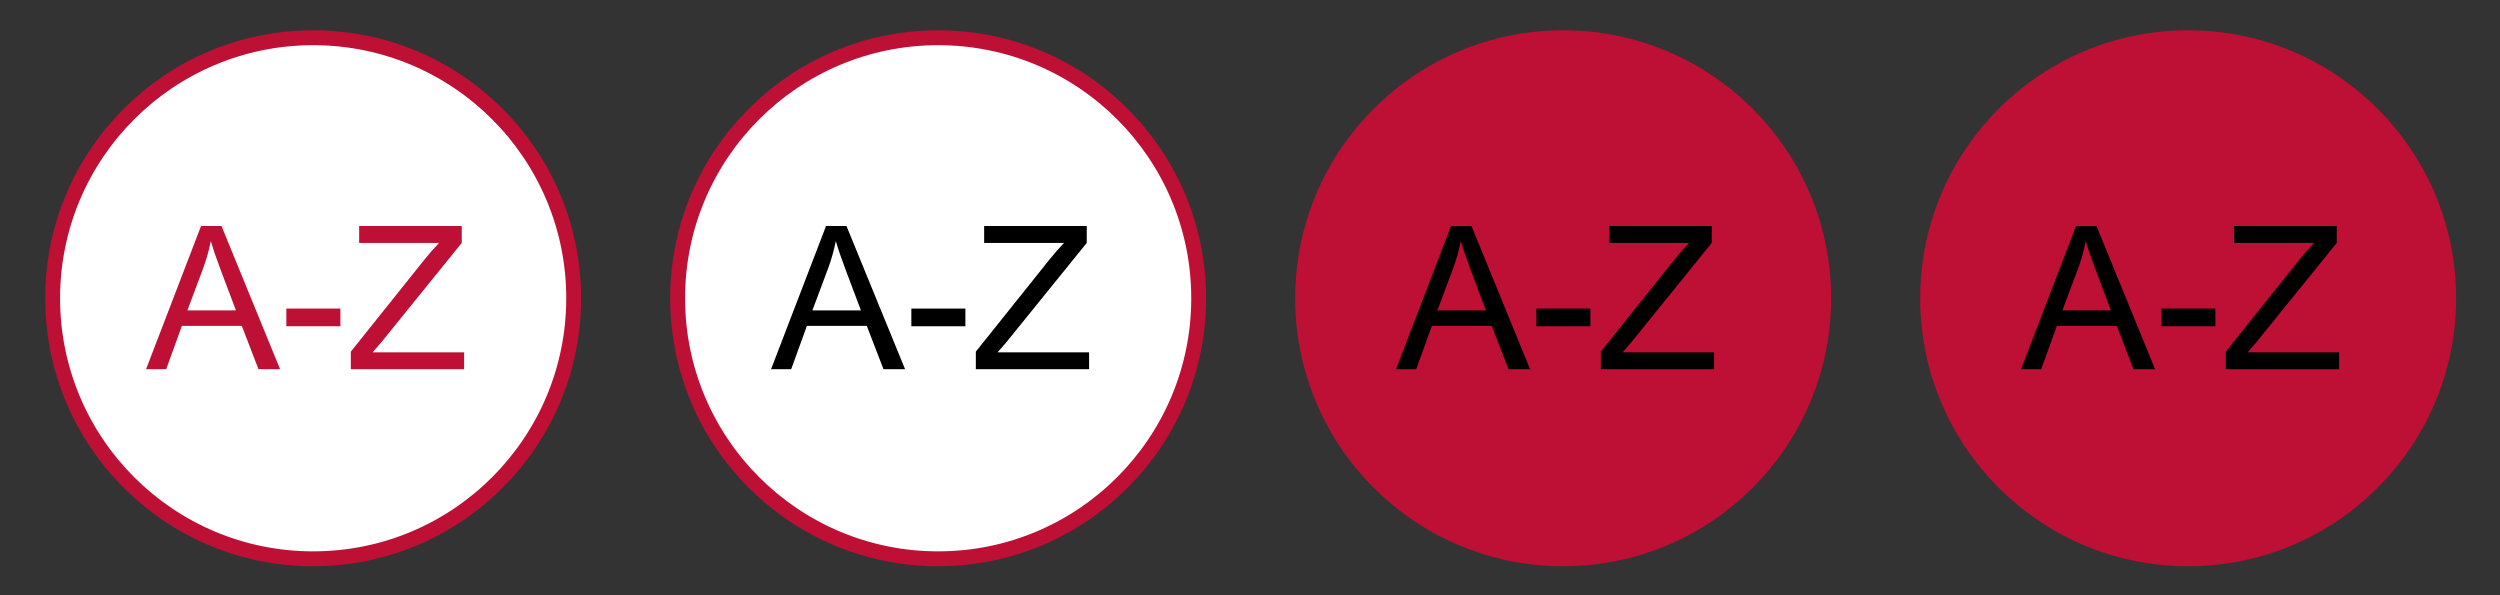
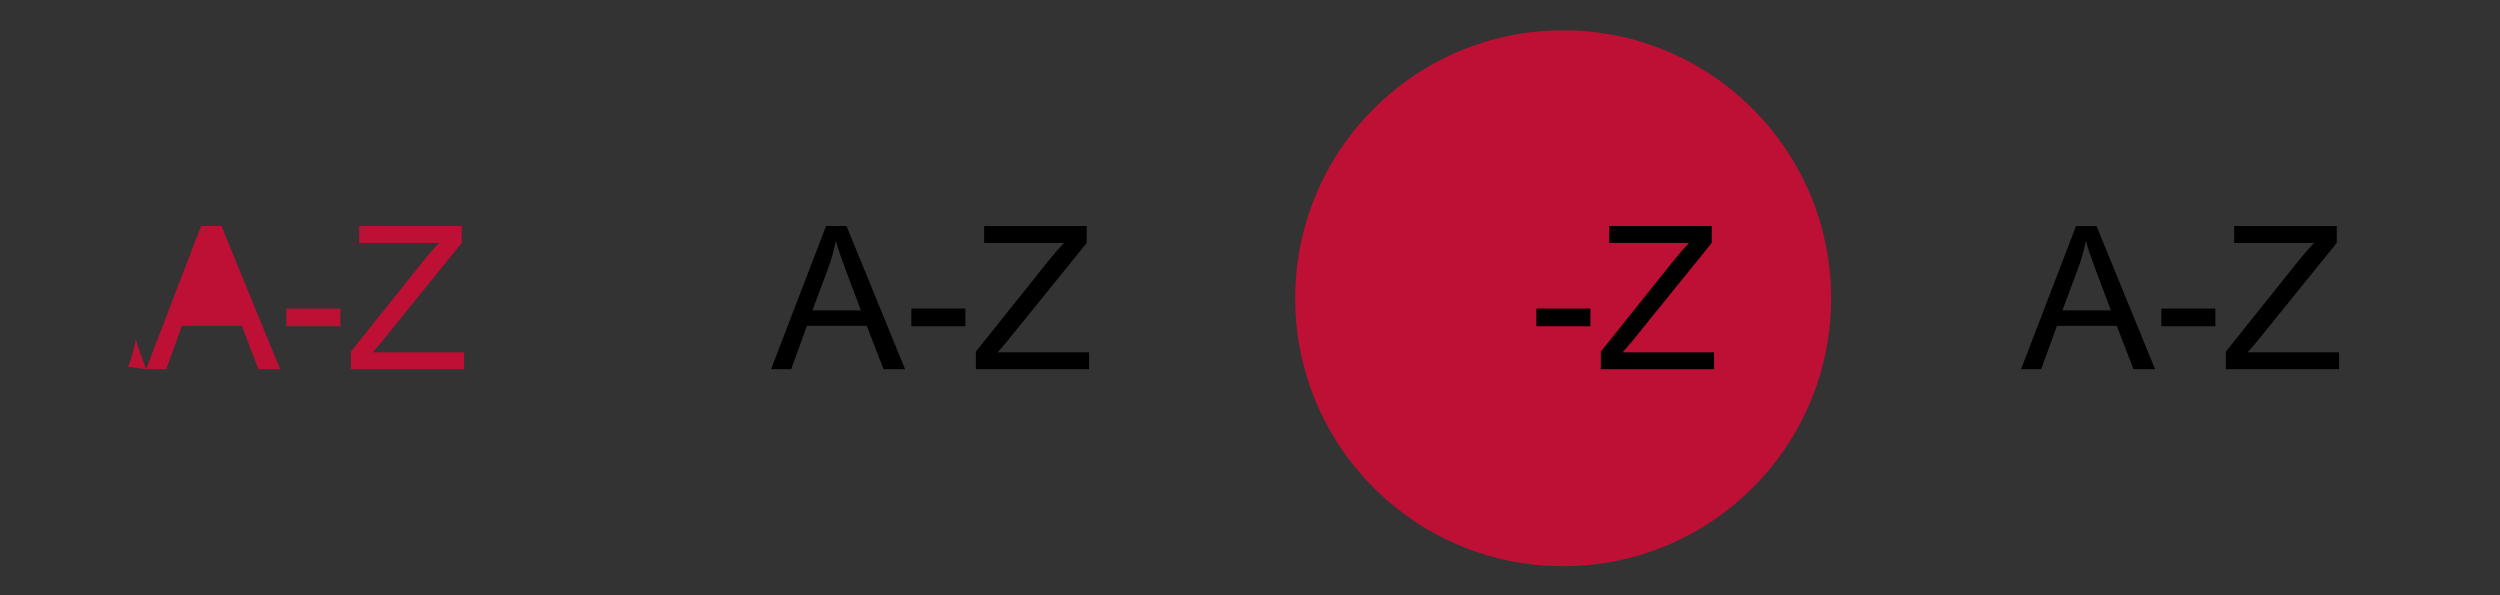
<svg xmlns="http://www.w3.org/2000/svg" xmlns:ns1="http://www.inkscape.org/namespaces/inkscape" xmlns:ns2="http://sodipodi.sourceforge.net/DTD/sodipodi-0.dtd" width="168" height="40" id="svg3021" version="1.1" ns1:version="0.48.5 r10040" ns2:docname="glossary.svg">
  <rect width="100%" height="100%" fill="#333333" stroke="none" />
  <defs id="defs3023" />
  <ns2:namedview id="base" pagecolor="#ffffff" bordercolor="#666666" borderopacity="1.0" ns1:pageopacity="0.0" ns1:pageshadow="2" ns1:zoom="5.6" ns1:cx="75.378271" ns1:cy="10.477229" ns1:document-units="px" ns1:current-layer="layer1" showgrid="false" ns1:window-width="1718" ns1:window-height="559" ns1:window-x="1" ns1:window-y="387" ns1:window-maximized="0" fit-margin-top="0" fit-margin-left="0" fit-margin-right="0" fit-margin-bottom="0" showguides="true" ns1:guide-bbox="true">
    <ns2:guide orientation="1,0" position="-52.212,21.466" id="guide3767" />
  </ns2:namedview>
  <g ns1:label="Layer 1" ns1:groupmode="layer" id="layer1" transform="translate(-291,-512.362)">
    <rect style="fill:none;fill-opacity:1;stroke:none" id="rect3777" width="168.393" height="40" x="291" y="512.541" />
    <g id="g3764">
      <rect ns1:export-ydpi="90" ns1:export-xdpi="90" ns1:export-filename="H:\svgs\xerte_buttons_test.png" y="512.362" x="291" height="40" width="42" id="next" style="fill:none;fill-opacity:1;stroke:none;stroke-width:0;stroke-miterlimit:4;stroke-dasharray:none" />
      <rect ns1:export-ydpi="90" ns1:export-xdpi="90" ns1:export-filename="H:\svgs\xerte_buttons_test.png" style="fill:none;fill-opacity:1;stroke:none" id="rect3766" width="42" height="40" x="333" y="512.362" />
      <rect ns1:export-ydpi="90" ns1:export-xdpi="90" ns1:export-filename="H:\svgs\xerte_buttons_test.png" y="512.362" x="375" height="40" width="42" id="rect3768" style="fill:none;fill-opacity:1;stroke:none" />
      <rect ns1:export-filename="H:\svgs\xerte_buttons_test.png" ns1:export-ydpi="90" ns1:export-xdpi="90" style="fill:none;fill-opacity:1;stroke:none" id="rect3770" width="42" height="40" x="417" y="512.362" />
    </g>
-     <path ns2:type="arc" style="fill:#ffffff;fill-opacity:1;stroke:#be0f34;stroke-width:0.959;stroke-miterlimit:4;stroke-dasharray:none;stroke-opacity:1" id="path3807" ns2:cx="99.464287" ns2:cy="98.076469" ns2:rx="16.785715" ns2:ry="16.785715" d="m 116.25,98.076 c 0,9.27 -7.515,16.786 -16.786,16.786 -9.27,0 -16.786,-7.515 -16.786,-16.786 0,-9.27 7.515,-16.786 16.786,-16.786 9.27,0 16.786,7.515 16.786,16.786 z" transform="matrix(1.043,0,0,1.043,208.303,430.112)" ns1:export-filename="H:\svgs\xerte_buttons_test.png" ns1:export-xdpi="90" ns1:export-ydpi="90" />
-     <path transform="matrix(1.043,0,0,1.043,250.303,430.112)" d="m 116.25,98.076 c 0,9.27 -7.515,16.786 -16.786,16.786 -9.27,0 -16.786,-7.515 -16.786,-16.786 0,-9.27 7.515,-16.786 16.786,-16.786 9.27,0 16.786,7.515 16.786,16.786 z" ns2:ry="16.785715" ns2:rx="16.785715" ns2:cy="98.076469" ns2:cx="99.464287" id="path3809" style="fill:#ffffff;fill-opacity:1;stroke:#be0f34;stroke-width:0.959;stroke-miterlimit:4;stroke-dasharray:none;stroke-opacity:1" ns2:type="arc" ns1:export-filename="H:\svgs\xerte_buttons_test.png" ns1:export-xdpi="90" ns1:export-ydpi="90" />
    <path ns2:type="arc" style="fill:#be0f34;fill-opacity:1;stroke:#be0f34;stroke-width:0.959;stroke-miterlimit:4;stroke-dasharray:none;stroke-opacity:1" id="path3811" ns2:cx="99.464287" ns2:cy="98.076469" ns2:rx="16.785715" ns2:ry="16.785715" d="m 116.25,98.076 c 0,9.27 -7.515,16.786 -16.786,16.786 -9.27,0 -16.786,-7.515 -16.786,-16.786 0,-9.27 7.515,-16.786 16.786,-16.786 9.27,0 16.786,7.515 16.786,16.786 z" transform="matrix(1.043,0,0,1.043,292.303,430.112)" ns1:export-filename="H:\svgs\xerte_buttons_test.png" ns1:export-xdpi="90" ns1:export-ydpi="90" />
-     <path transform="matrix(1.043,0,0,1.043,334.303,430.112)" d="m 116.25,98.076 c 0,9.27 -7.515,16.786 -16.786,16.786 -9.27,0 -16.786,-7.515 -16.786,-16.786 0,-9.27 7.515,-16.786 16.786,-16.786 9.27,0 16.786,7.515 16.786,16.786 z" ns2:ry="16.785715" ns2:rx="16.785715" ns2:cy="98.076469" ns2:cx="99.464287" id="path3813" style="fill:#be0f34;fill-opacity:1;stroke:#be0f34;stroke-width:0.959;stroke-miterlimit:4;stroke-dasharray:none;stroke-opacity:1" ns2:type="arc" ns1:export-filename="H:\svgs\xerte_buttons_test.png" ns1:export-xdpi="90" ns1:export-ydpi="90" />
    <path ns1:export-ydpi="90" ns1:export-xdpi="90" ns1:export-filename="H:\svgs\xerte_buttons_test.png" transform="matrix(0.691,0,0,0.691,327.28,464.601)" d="m 116.25,98.076 c 0,9.27 -7.515,16.786 -16.786,16.786 -9.27,0 -16.786,-7.515 -16.786,-16.786 0,-9.27 7.515,-16.786 16.786,-16.786 9.27,0 16.786,7.515 16.786,16.786 z" ns2:ry="16.785715" ns2:rx="16.785715" ns2:cy="98.076469" ns2:cx="99.464287" id="path3009" style="fill:#be0f34;fill-opacity:1;stroke:none" ns2:type="arc" />
    <g style="font-size:13.371px;font-style:normal;font-weight:normal;line-height:125%;letter-spacing:0px;word-spacing:0px;fill:#be0f34;fill-opacity:1;stroke:none;font-family:Sans" id="text3002" transform="translate(-0.5,0)">
-       <path d="m 301.315,537.174 3.696,-9.625 1.372,0 3.939,9.625 -1.451,0 -1.123,-2.915 -4.024,0 -1.057,2.915 z m 2.777,-3.952 3.263,0 -1.004,-2.665 c -0.306,-0.81 -0.534,-1.475 -0.683,-1.996 -0.123,0.617 -0.295,1.23 -0.519,1.838 z" style="font-size:13.446px;fill:#be0f34;fill-opacity:1" id="path3019" ns1:connector-curvature="0" />
+       <path d="m 301.315,537.174 3.696,-9.625 1.372,0 3.939,9.625 -1.451,0 -1.123,-2.915 -4.024,0 -1.057,2.915 z c -0.306,-0.81 -0.534,-1.475 -0.683,-1.996 -0.123,0.617 -0.295,1.23 -0.519,1.838 z" style="font-size:13.446px;fill:#be0f34;fill-opacity:1" id="path3019" ns1:connector-curvature="0" />
      <path d="m 310.743,534.286 0,-1.188 3.631,0 0,1.188 z" style="font-size:13.446px;fill:#be0f34;fill-opacity:1" id="path3021" ns1:connector-curvature="0" />
      <path d="m 315.076,537.174 0,-1.182 4.931,-6.165 c 0.35,-0.438 0.683,-0.818 0.998,-1.142 l -5.37,0 0,-1.136 6.894,0 0,1.136 -5.403,6.677 -0.584,0.676 6.145,0 0,1.136 z" style="font-size:13.446px;fill:#be0f34;fill-opacity:1" id="path3023" ns1:connector-curvature="0" />
    </g>
    <g style="font-size:13.371px;font-style:normal;font-weight:normal;line-height:125%;letter-spacing:0px;word-spacing:0px;fill:#000000;fill-opacity:1;stroke:none;font-family:Sans" id="text3006" transform="translate(-0.5,0)">
      <path d="m 343.315,537.174 3.696,-9.625 1.372,0 3.939,9.625 -1.451,0 -1.123,-2.915 -4.024,0 -1.057,2.915 z m 2.777,-3.952 3.263,0 -1.004,-2.665 c -0.306,-0.81 -0.534,-1.475 -0.683,-1.996 -0.123,0.617 -0.295,1.23 -0.519,1.838 z" style="font-size:13.446px;fill:#000000" id="path3026" ns1:connector-curvature="0" />
      <path d="m 352.743,534.286 0,-1.188 3.631,0 0,1.188 z" style="font-size:13.446px;fill:#000000" id="path3028" ns1:connector-curvature="0" />
      <path d="m 357.076,537.174 0,-1.182 4.931,-6.165 c 0.35,-0.438 0.683,-0.818 0.998,-1.142 l -5.37,0 0,-1.136 6.894,0 0,1.136 -5.403,6.677 -0.584,0.676 6.145,0 0,1.136 z" style="font-size:13.446px;fill:#000000" id="path3030" ns1:connector-curvature="0" />
    </g>
    <g style="font-size:13.371px;font-style:normal;font-weight:normal;line-height:125%;letter-spacing:0px;word-spacing:0px;fill:#000000;fill-opacity:1;stroke:none;font-family:Sans" id="text3010" transform="translate(-0.5,0)">
-       <path d="m 385.315,537.174 3.696,-9.625 1.372,0 3.939,9.625 -1.451,0 -1.123,-2.915 -4.024,0 -1.057,2.915 z m 2.777,-3.952 3.263,0 -1.004,-2.665 c -0.306,-0.81 -0.534,-1.475 -0.683,-1.996 -0.123,0.617 -0.295,1.23 -0.519,1.838 z" style="font-size:13.446px;fill:#000000" id="path3033" ns1:connector-curvature="0" />
      <path d="m 394.743,534.286 0,-1.188 3.631,0 0,1.188 z" style="font-size:13.446px;fill:#000000" id="path3035" ns1:connector-curvature="0" />
      <path d="m 399.076,537.174 0,-1.182 4.931,-6.165 c 0.35,-0.438 0.683,-0.818 0.998,-1.142 l -5.37,0 0,-1.136 6.894,0 0,1.136 -5.403,6.677 -0.584,0.676 6.145,0 0,1.136 z" style="font-size:13.446px;fill:#000000" id="path3037" ns1:connector-curvature="0" />
    </g>
    <g style="font-size:13.371px;font-style:normal;font-weight:normal;line-height:125%;letter-spacing:0px;word-spacing:0px;fill:#000000;fill-opacity:1;stroke:none;font-family:Sans" id="text3014" transform="translate(-0.5,0)">
      <path d="m 427.315,537.174 3.696,-9.625 1.372,0 3.939,9.625 -1.451,0 -1.123,-2.915 -4.024,0 -1.057,2.915 z m 2.777,-3.952 3.263,0 -1.004,-2.665 c -0.306,-0.81 -0.534,-1.475 -0.683,-1.996 -0.123,0.617 -0.295,1.23 -0.519,1.838 z" style="font-size:13.446px;fill:#000000" id="path3040" ns1:connector-curvature="0" />
      <path d="m 436.743,534.286 0,-1.188 3.631,0 0,1.188 z" style="font-size:13.446px;fill:#000000" id="path3042" ns1:connector-curvature="0" />
      <path d="m 441.076,537.174 0,-1.182 4.931,-6.165 c 0.35,-0.438 0.683,-0.818 0.998,-1.142 l -5.37,0 0,-1.136 6.894,0 0,1.136 -5.403,6.677 -0.584,0.676 6.145,0 0,1.136 z" style="font-size:13.446px;fill:#000000" id="path3044" ns1:connector-curvature="0" />
    </g>
  </g>
</svg>